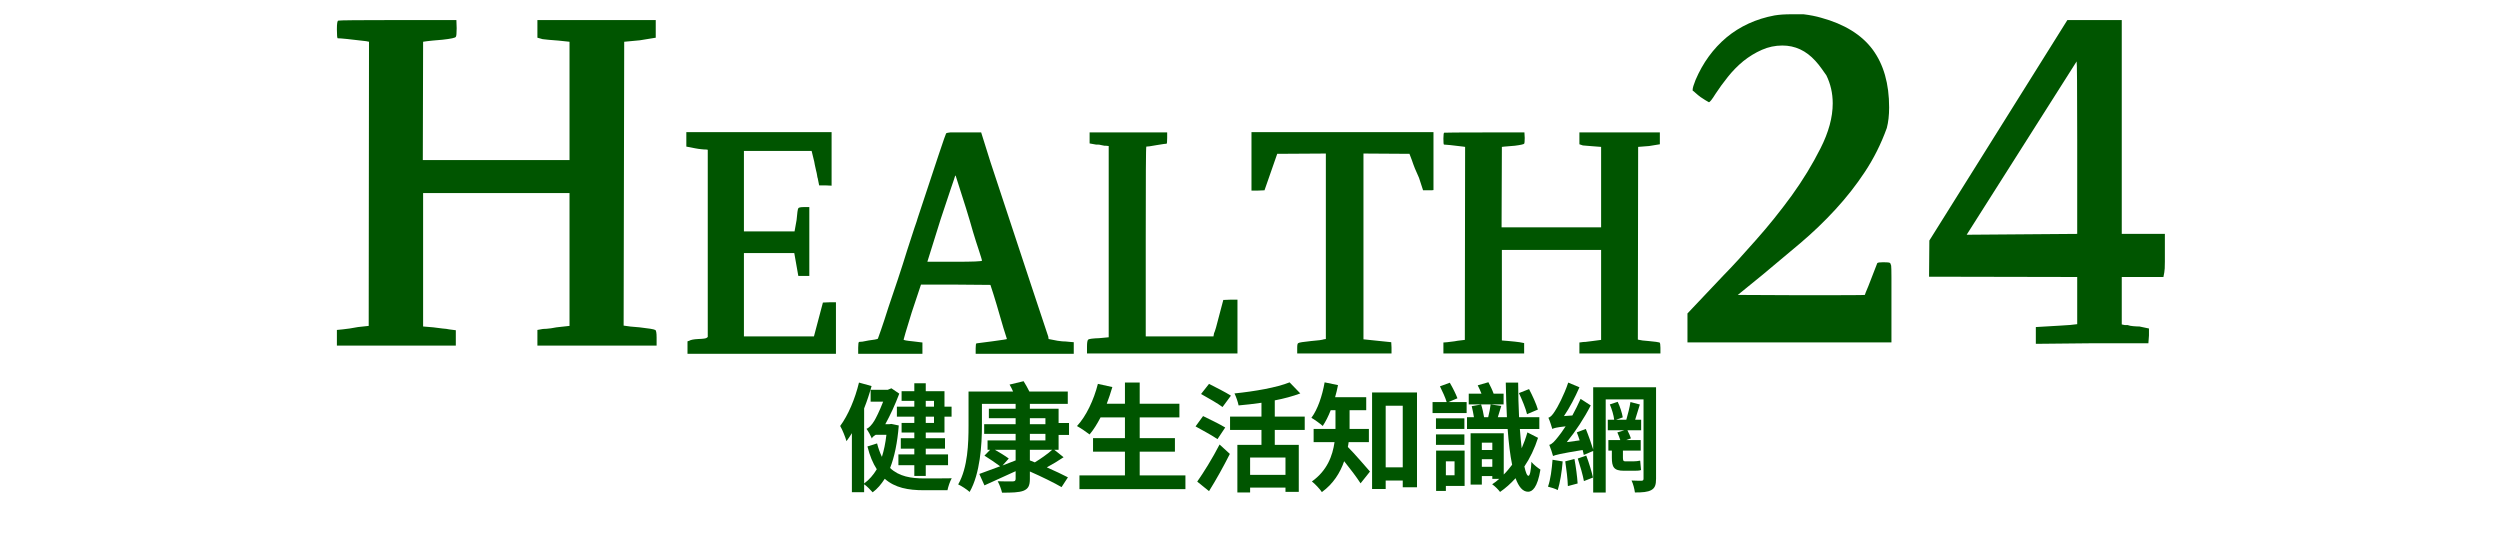
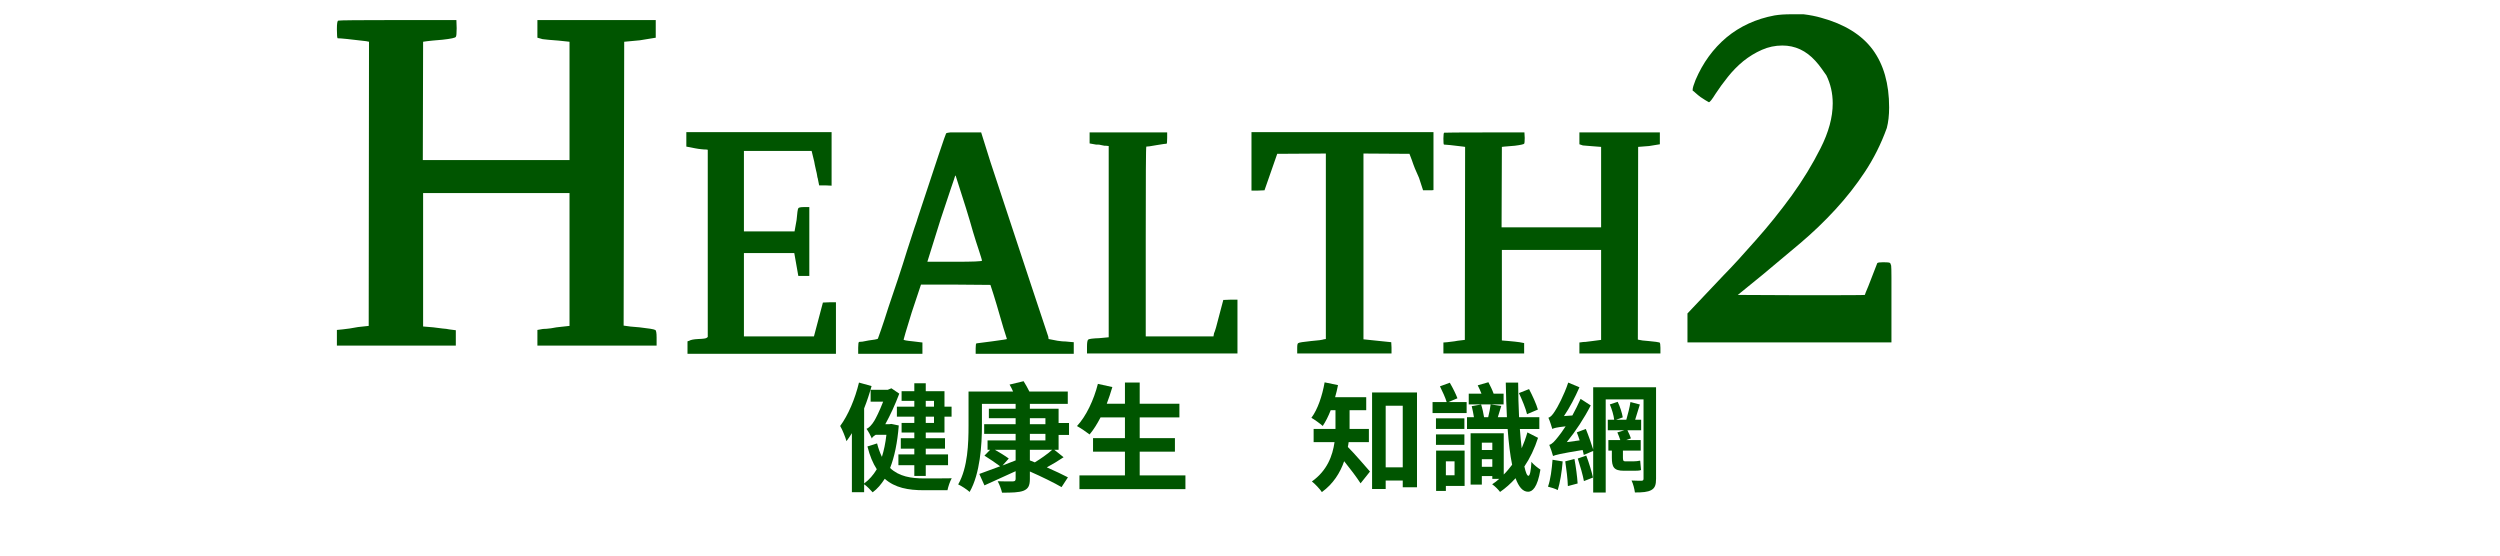
<svg xmlns="http://www.w3.org/2000/svg" width="180" zoomAndPan="magnify" viewBox="0 0 135 30" height="40" preserveAspectRatio="xMidYMid meet" version="1.0">
  <defs>
    <g />
  </defs>
  <g fill="#005500" fill-opacity="1">
    <g transform="translate(17.676, 19.364)">
      <g>
        <path d="M 0.594 -18.25 C 0.645 -18.27 1.723 -18.281 3.828 -18.281 L 6.969 -18.281 L 6.984 -17.844 C 6.984 -17.562 6.969 -17.406 6.938 -17.375 C 6.914 -17.32 6.676 -17.27 6.219 -17.219 C 5.82 -17.188 5.547 -17.16 5.391 -17.141 L 5.172 -17.109 L 5.156 -10.719 L 13.078 -10.719 L 13.078 -17.109 L 12.484 -17.172 C 12.066 -17.203 11.781 -17.227 11.625 -17.25 L 11.344 -17.328 L 11.344 -18.281 L 17.734 -18.281 L 17.734 -17.328 L 16.875 -17.188 L 16.031 -17.109 L 16 -1.781 L 16.109 -1.766 C 16.211 -1.742 16.461 -1.719 16.859 -1.688 C 17.359 -1.633 17.641 -1.586 17.703 -1.547 C 17.754 -1.535 17.781 -1.398 17.781 -1.141 L 17.781 -0.703 L 11.344 -0.703 L 11.344 -1.547 L 11.516 -1.578 C 11.586 -1.598 11.691 -1.609 11.828 -1.609 C 11.973 -1.617 12.156 -1.645 12.375 -1.688 L 13.078 -1.766 L 13.078 -8.938 L 5.172 -8.938 L 5.172 -1.734 L 5.719 -1.688 C 5.906 -1.664 6.07 -1.645 6.219 -1.625 C 6.375 -1.613 6.492 -1.598 6.578 -1.578 L 6.938 -1.531 L 6.938 -0.703 L 0.516 -0.703 L 0.516 -1.547 L 0.828 -1.578 C 0.953 -1.598 1.078 -1.613 1.203 -1.625 C 1.328 -1.645 1.477 -1.672 1.656 -1.703 L 2.234 -1.766 L 2.25 -17.109 L 2.094 -17.141 C 1.25 -17.242 0.738 -17.297 0.562 -17.297 C 0.531 -17.297 0.516 -17.457 0.516 -17.781 C 0.516 -18.094 0.539 -18.25 0.594 -18.25 Z M 0.594 -18.25 " />
      </g>
    </g>
  </g>
  <g fill="#005500" fill-opacity="1">
    <g transform="translate(45.225, 26.038)">
      <g>
        <path d="M 5.211 -4.391 L 5.211 -4.078 L 4.766 -4.078 L 4.766 -4.391 Z M 5.211 -3.199 L 4.766 -3.199 L 4.766 -3.539 L 5.211 -3.539 Z M 4.148 -4.078 L 3.207 -4.078 L 3.207 -3.539 L 4.148 -3.539 L 4.148 -3.199 L 3.461 -3.199 L 3.461 -2.68 L 4.148 -2.68 L 4.148 -2.375 L 3.418 -2.375 L 3.418 -1.809 L 4.148 -1.809 L 4.148 -1.5 L 3.289 -1.5 L 3.289 -0.918 L 4.148 -0.918 L 4.148 -0.336 L 4.766 -0.336 L 4.766 -0.918 L 5.969 -0.918 L 5.969 -1.5 L 4.766 -1.5 L 4.766 -1.809 L 5.805 -1.809 L 5.805 -2.375 L 4.766 -2.375 L 4.766 -2.68 L 5.777 -2.68 L 5.777 -3.539 L 6.16 -3.539 L 6.16 -4.078 L 5.777 -4.078 L 5.777 -4.914 L 4.766 -4.914 L 4.766 -5.34 L 4.148 -5.34 L 4.148 -4.914 L 3.461 -4.914 L 3.461 -4.391 L 4.148 -4.391 Z M 2.914 -3.145 L 2.801 -3.133 L 2.582 -3.133 C 2.844 -3.609 3.117 -4.195 3.336 -4.781 L 2.91 -5.07 L 2.711 -4.988 L 1.789 -4.988 L 1.789 -4.348 L 2.465 -4.348 C 2.277 -3.855 2.066 -3.441 1.984 -3.309 C 1.863 -3.105 1.691 -2.922 1.566 -2.883 C 1.66 -2.754 1.809 -2.48 1.859 -2.355 C 1.859 -2.418 1.961 -2.496 2.066 -2.559 L 2.641 -2.559 C 2.59 -2.105 2.508 -1.719 2.398 -1.367 C 2.297 -1.578 2.207 -1.82 2.137 -2.094 L 1.617 -1.93 C 1.742 -1.418 1.914 -1.023 2.121 -0.699 C 1.934 -0.383 1.707 -0.129 1.438 0.07 L 1.438 -3.984 C 1.598 -4.387 1.73 -4.793 1.84 -5.191 L 1.16 -5.379 C 0.949 -4.5 0.578 -3.621 0.145 -3.035 C 0.262 -2.844 0.438 -2.398 0.484 -2.215 C 0.586 -2.348 0.68 -2.488 0.777 -2.648 L 0.777 0.539 L 1.438 0.539 L 1.438 0.113 C 1.586 0.211 1.793 0.426 1.898 0.547 C 2.152 0.363 2.359 0.113 2.551 -0.184 C 3.105 0.305 3.82 0.434 4.66 0.434 L 5.938 0.434 C 5.977 0.242 6.078 -0.059 6.168 -0.211 C 5.844 -0.203 4.957 -0.203 4.695 -0.203 C 3.973 -0.203 3.328 -0.305 2.84 -0.766 C 3.074 -1.363 3.234 -2.121 3.309 -3.062 Z M 2.914 -3.145 " />
      </g>
    </g>
  </g>
  <g fill="#005500" fill-opacity="1">
    <g transform="translate(51.59, 26.038)">
      <g>
        <path d="M 4.023 -1.176 L 4.023 -1.75 L 5.23 -1.75 C 4.984 -1.527 4.594 -1.254 4.289 -1.07 Z M 2.547 -0.902 L 2.883 -1.277 C 2.703 -1.414 2.398 -1.598 2.133 -1.75 L 3.254 -1.75 L 3.254 -1.176 Z M 4.023 -2.609 L 4.863 -2.609 L 4.863 -2.258 L 4.023 -2.258 Z M 4.023 -3.457 L 4.863 -3.457 L 4.863 -3.133 L 4.023 -3.133 Z M 5.574 -2.551 L 6.137 -2.551 L 6.137 -3.195 L 5.574 -3.195 L 5.574 -3.965 L 4.023 -3.965 L 4.023 -4.23 L 6.07 -4.23 L 6.07 -4.895 L 3.996 -4.895 C 3.906 -5.078 3.793 -5.281 3.684 -5.453 L 2.926 -5.27 C 2.992 -5.16 3.062 -5.027 3.117 -4.895 L 0.711 -4.895 L 0.711 -3.055 C 0.711 -2.113 0.676 -0.797 0.152 0.121 C 0.316 0.191 0.637 0.402 0.77 0.527 C 1.336 -0.457 1.434 -2.016 1.434 -3.055 L 1.434 -4.23 L 3.254 -4.23 L 3.254 -3.965 L 1.809 -3.965 L 1.809 -3.457 L 3.254 -3.457 L 3.254 -3.133 L 1.555 -3.133 L 1.555 -2.609 L 3.254 -2.609 L 3.254 -2.258 L 1.738 -2.258 L 1.738 -1.75 L 1.879 -1.75 L 1.57 -1.434 C 1.84 -1.262 2.207 -1.02 2.418 -0.859 C 1.98 -0.695 1.586 -0.547 1.293 -0.445 L 1.57 0.172 C 2.055 -0.043 2.668 -0.324 3.254 -0.594 L 3.254 -0.184 C 3.254 -0.082 3.215 -0.043 3.098 -0.043 C 2.992 -0.039 2.602 -0.039 2.285 -0.051 C 2.379 0.121 2.48 0.383 2.52 0.566 C 3.047 0.566 3.418 0.559 3.672 0.465 C 3.926 0.363 4.023 0.203 4.023 -0.172 L 4.023 -0.578 C 4.645 -0.305 5.348 0.039 5.734 0.266 L 6.078 -0.262 C 5.805 -0.406 5.371 -0.609 4.938 -0.801 C 5.227 -0.953 5.551 -1.152 5.844 -1.348 L 5.34 -1.75 L 5.574 -1.75 Z M 5.574 -2.551 " />
      </g>
    </g>
  </g>
  <g fill="#005500" fill-opacity="1">
    <g transform="translate(57.954, 26.038)">
      <g>
        <path d="M 3.59 -0.367 L 3.59 -1.648 L 5.492 -1.648 L 5.492 -2.379 L 3.59 -2.379 L 3.59 -3.5 L 5.734 -3.5 L 5.734 -4.238 L 3.59 -4.238 L 3.59 -5.383 L 2.793 -5.383 L 2.793 -4.238 L 1.812 -4.238 C 1.922 -4.531 2.023 -4.832 2.113 -5.137 L 1.332 -5.309 C 1.113 -4.441 0.699 -3.562 0.203 -3.031 C 0.395 -2.926 0.73 -2.699 0.883 -2.578 C 1.094 -2.824 1.293 -3.148 1.477 -3.5 L 2.793 -3.5 L 2.793 -2.379 L 1.07 -2.379 L 1.07 -1.648 L 2.793 -1.648 L 2.793 -0.367 L 0.336 -0.367 L 0.336 0.375 L 6.059 0.375 L 6.059 -0.367 Z M 3.59 -0.367 " />
      </g>
    </g>
  </g>
  <g fill="#005500" fill-opacity="1">
    <g transform="translate(64.318, 26.038)">
      <g>
-         <path d="M 2.152 -4.672 C 1.879 -4.848 1.324 -5.129 0.969 -5.309 L 0.539 -4.762 C 0.91 -4.551 1.449 -4.25 1.699 -4.059 Z M 1.844 -2.953 C 1.566 -3.125 1 -3.398 0.648 -3.57 L 0.242 -3.012 C 0.617 -2.805 1.164 -2.508 1.426 -2.324 Z M 0.969 0.484 C 1.355 -0.133 1.758 -0.859 2.094 -1.527 L 1.539 -2.035 C 1.16 -1.297 0.668 -0.508 0.332 -0.031 Z M 5.098 -0.395 L 3.188 -0.395 L 3.188 -1.332 L 5.098 -1.332 Z M 6.137 -2.82 L 6.137 -3.543 L 4.52 -3.543 L 4.52 -4.418 C 5.016 -4.512 5.492 -4.641 5.898 -4.793 L 5.32 -5.391 C 4.621 -5.109 3.426 -4.902 2.344 -4.793 C 2.43 -4.621 2.531 -4.328 2.566 -4.145 C 2.961 -4.18 3.387 -4.227 3.801 -4.289 L 3.801 -3.543 L 2.105 -3.543 L 2.105 -2.82 L 3.801 -2.82 L 3.801 -2.016 L 2.5 -2.016 L 2.5 0.555 L 3.188 0.555 L 3.188 0.293 L 5.098 0.293 L 5.098 0.523 L 5.816 0.523 L 5.816 -2.016 L 4.52 -2.016 L 4.52 -2.82 Z M 6.137 -2.82 " />
-       </g>
+         </g>
    </g>
  </g>
  <g fill="#005500" fill-opacity="1">
    <g transform="translate(70.682, 26.038)">
      <g>
        <path d="M 3.238 -2.164 L 3.238 -2.875 L 2.195 -2.875 L 2.195 -3.887 L 3.094 -3.887 L 3.094 -4.59 L 1.414 -4.59 C 1.477 -4.805 1.527 -5.02 1.57 -5.242 L 0.848 -5.391 C 0.719 -4.664 0.477 -3.934 0.133 -3.477 C 0.305 -3.379 0.605 -3.164 0.746 -3.035 C 0.902 -3.27 1.051 -3.562 1.176 -3.887 L 1.434 -3.887 L 1.434 -2.875 L 0.254 -2.875 L 0.254 -2.164 L 1.383 -2.164 C 1.277 -1.426 0.988 -0.629 0.16 -0.039 C 0.316 0.078 0.598 0.375 0.699 0.535 C 1.312 0.09 1.688 -0.508 1.902 -1.133 C 2.215 -0.746 2.578 -0.266 2.789 0.062 L 3.297 -0.574 C 3.117 -0.781 2.43 -1.578 2.102 -1.902 C 2.121 -1.984 2.133 -2.074 2.145 -2.164 Z M 4.145 -0.801 L 4.145 -4.129 L 5.066 -4.129 L 5.066 -0.801 Z M 3.41 -4.844 L 3.41 0.367 L 4.145 0.367 L 4.145 -0.09 L 5.066 -0.09 L 5.066 0.273 L 5.836 0.273 L 5.836 -4.844 Z M 3.41 -4.844 " />
      </g>
    </g>
  </g>
  <g fill="#005500" fill-opacity="1">
    <g transform="translate(77.046, 26.038)">
      <g>
        <path d="M 6 -3.922 C 5.918 -4.215 5.707 -4.676 5.523 -5.027 L 4.977 -4.812 C 5.148 -4.449 5.348 -3.965 5.414 -3.672 Z M 0.496 -2.016 L 2.031 -2.016 L 2.031 -2.582 L 0.496 -2.582 Z M 2.031 -3.449 L 0.496 -3.449 L 0.496 -2.875 L 2.031 -2.875 Z M 1.5 -1.125 L 1.5 -0.375 L 1.031 -0.375 L 1.031 -1.125 Z M 2.043 -1.707 L 0.504 -1.707 L 0.504 0.473 L 1.031 0.473 L 1.031 0.203 L 2.043 0.203 Z M 1.656 -4.531 C 1.578 -4.746 1.398 -5.109 1.242 -5.371 L 0.711 -5.176 C 0.848 -4.906 1.004 -4.559 1.074 -4.328 L 0.312 -4.328 L 0.312 -3.734 L 2.152 -3.734 L 2.152 -4.328 L 1.172 -4.328 Z M 4.148 -4.781 L 3.609 -4.781 C 3.543 -4.969 3.43 -5.207 3.328 -5.398 L 2.75 -5.23 C 2.82 -5.098 2.895 -4.934 2.953 -4.781 L 2.266 -4.781 L 2.266 -4.199 L 4.148 -4.199 Z M 2.973 -0.832 L 2.973 -1.242 L 3.539 -1.242 L 3.539 -0.832 Z M 3.539 -2.133 L 3.539 -1.738 L 2.973 -1.738 L 2.973 -2.133 Z M 5.434 -2.688 C 5.348 -2.387 5.242 -2.102 5.125 -1.832 C 5.086 -2.152 5.055 -2.496 5.027 -2.871 L 6.078 -2.871 L 6.078 -3.508 L 4.984 -3.508 C 4.957 -4.098 4.934 -4.73 4.934 -5.379 L 4.266 -5.379 C 4.277 -4.715 4.297 -4.086 4.328 -3.508 L 3.836 -3.508 C 3.895 -3.684 3.957 -3.902 4.023 -4.117 L 3.449 -4.199 C 3.426 -4.004 3.371 -3.73 3.316 -3.508 L 3.094 -3.508 C 3.062 -3.711 3.004 -3.984 2.934 -4.195 L 2.426 -4.105 C 2.469 -3.922 2.52 -3.699 2.547 -3.508 L 2.172 -3.508 L 2.172 -2.871 L 4.367 -2.871 C 4.422 -2.125 4.5 -1.469 4.609 -0.941 C 4.461 -0.75 4.316 -0.566 4.156 -0.414 L 4.156 -2.641 L 2.367 -2.641 L 2.367 0.129 L 2.973 0.129 L 2.973 -0.332 L 3.539 -0.332 L 3.539 -0.18 L 3.914 -0.18 C 3.793 -0.07 3.664 0.027 3.531 0.113 C 3.68 0.215 3.871 0.406 3.957 0.527 C 4.25 0.324 4.531 0.078 4.793 -0.215 C 4.965 0.25 5.18 0.516 5.473 0.516 C 5.695 0.516 5.977 0.301 6.137 -0.68 C 6.027 -0.75 5.754 -0.949 5.652 -1.102 C 5.625 -0.617 5.57 -0.352 5.492 -0.344 C 5.414 -0.344 5.34 -0.527 5.27 -0.848 C 5.574 -1.297 5.824 -1.82 6.008 -2.395 Z M 5.434 -2.688 " />
      </g>
    </g>
  </g>
  <g fill="#005500" fill-opacity="1">
    <g transform="translate(83.411, 26.038)">
      <g>
        <path d="M 0.426 -1.211 C 0.387 -0.699 0.316 -0.133 0.18 0.242 C 0.316 0.273 0.586 0.355 0.707 0.426 C 0.828 0.043 0.93 -0.559 0.973 -1.121 Z M 1.113 -1.125 C 1.176 -0.711 1.242 -0.16 1.254 0.211 L 1.781 0.07 C 1.758 -0.301 1.688 -0.832 1.609 -1.254 Z M 1.789 -1.277 C 1.914 -0.891 2.062 -0.387 2.121 -0.059 L 2.609 -0.25 C 2.539 -0.566 2.395 -1.055 2.246 -1.438 Z M 4.348 -1.125 C 4.246 -1.125 4.227 -1.184 4.227 -1.324 L 4.227 -1.707 L 5.188 -1.707 L 5.188 -2.273 L 4.402 -2.273 L 4.66 -2.367 C 4.625 -2.48 4.543 -2.66 4.469 -2.805 L 5.211 -2.805 L 5.211 -3.371 L 4.887 -3.371 C 4.965 -3.613 5.055 -3.922 5.141 -4.195 L 4.633 -4.328 C 4.594 -4.047 4.492 -3.66 4.41 -3.371 L 3.852 -3.371 L 4.219 -3.5 C 4.18 -3.73 4.074 -4.078 3.945 -4.34 L 3.52 -4.199 C 3.629 -3.945 3.73 -3.609 3.754 -3.371 L 3.41 -3.371 L 3.41 -2.805 L 4.309 -2.805 L 3.926 -2.688 C 3.977 -2.566 4.047 -2.406 4.086 -2.273 L 3.441 -2.273 L 3.441 -1.707 L 3.629 -1.707 L 3.629 -1.332 C 3.629 -0.82 3.734 -0.617 4.277 -0.617 L 4.812 -0.617 C 4.953 -0.617 5.117 -0.617 5.207 -0.656 C 5.188 -0.797 5.176 -1.012 5.16 -1.164 C 5.066 -1.141 4.895 -1.125 4.793 -1.125 Z M 6.016 -5.125 L 2.621 -5.125 L 2.621 -1.762 C 2.531 -2.055 2.367 -2.527 2.223 -2.875 L 1.738 -2.691 C 1.789 -2.566 1.84 -2.41 1.891 -2.258 L 1.195 -2.164 C 1.668 -2.742 2.137 -3.457 2.488 -4.145 L 1.941 -4.5 C 1.809 -4.195 1.648 -3.887 1.496 -3.602 L 1.043 -3.57 C 1.355 -4.027 1.648 -4.594 1.879 -5.125 L 1.273 -5.379 C 1.055 -4.711 0.676 -4.004 0.547 -3.824 C 0.426 -3.633 0.316 -3.512 0.203 -3.48 C 0.281 -3.309 0.375 -3.004 0.414 -2.875 C 0.504 -2.922 0.637 -2.961 1.133 -3.016 C 0.953 -2.742 0.809 -2.547 0.727 -2.449 C 0.535 -2.207 0.402 -2.055 0.25 -2.016 C 0.316 -1.852 0.426 -1.535 0.453 -1.414 C 0.586 -1.469 0.801 -1.535 2.051 -1.738 C 2.074 -1.641 2.102 -1.547 2.113 -1.469 L 2.621 -1.688 L 2.621 0.559 L 3.297 0.559 L 3.297 -4.469 L 5.34 -4.469 L 5.34 -0.191 C 5.34 -0.109 5.312 -0.082 5.23 -0.078 C 5.148 -0.078 4.906 -0.078 4.691 -0.09 C 4.781 0.082 4.848 0.367 4.875 0.555 C 5.281 0.555 5.562 0.535 5.758 0.426 C 5.957 0.316 6.016 0.145 6.016 -0.191 Z M 6.016 -5.125 " />
      </g>
    </g>
  </g>
  <g fill="#005500" fill-opacity="1">
    <g transform="translate(36.703, 19.557)">
      <g>
        <path d="M 0.422 -1.125 L 0.516 -1.156 C 0.598 -1.207 0.758 -1.238 1 -1.25 C 1.27 -1.258 1.422 -1.281 1.453 -1.312 L 1.516 -1.359 L 1.516 -11.469 L 1.438 -11.484 L 1.406 -11.484 C 1.344 -11.484 1.266 -11.488 1.172 -11.5 C 1.078 -11.508 0.969 -11.523 0.844 -11.547 L 0.359 -11.641 L 0.359 -12.422 L 8.203 -12.422 L 8.203 -9.531 L 7.859 -9.547 L 7.531 -9.547 L 7.453 -9.938 C 7.441 -9.957 7.43 -10.004 7.422 -10.078 C 7.41 -10.16 7.391 -10.258 7.359 -10.375 C 7.336 -10.488 7.316 -10.582 7.297 -10.656 C 7.285 -10.738 7.273 -10.797 7.266 -10.828 L 7.125 -11.406 L 3.469 -11.406 L 3.469 -7.062 L 6.203 -7.062 L 6.312 -7.672 C 6.344 -8.055 6.375 -8.27 6.406 -8.312 C 6.426 -8.352 6.531 -8.375 6.719 -8.375 L 7 -8.375 L 7 -4.656 L 6.406 -4.656 L 6.188 -5.891 L 3.469 -5.891 L 3.469 -1.391 L 7.25 -1.391 L 7.734 -3.219 L 8.094 -3.234 L 8.438 -3.234 L 8.438 -0.453 L 0.422 -0.453 Z M 0.422 -1.125 " />
      </g>
    </g>
  </g>
  <g fill="#005500" fill-opacity="1">
    <g transform="translate(45.983, 19.557)">
      <g>
        <path d="M 6.172 -8.344 C 5.805 -9.488 5.625 -10.062 5.625 -10.062 C 5.602 -10.082 5.594 -10.082 5.594 -10.062 C 5.582 -10.008 5.508 -9.789 5.375 -9.406 C 5.25 -9.02 5.062 -8.457 4.812 -7.719 L 4.094 -5.422 L 5.578 -5.422 C 6.555 -5.422 7.047 -5.441 7.047 -5.484 C 7.047 -5.504 6.984 -5.707 6.859 -6.094 C 6.773 -6.344 6.676 -6.656 6.562 -7.031 C 6.457 -7.406 6.328 -7.844 6.172 -8.344 Z M 5.328 -12.406 L 7 -12.406 L 7.5 -10.812 C 9.395 -5.07 10.438 -1.926 10.625 -1.375 L 10.641 -1.25 L 11.125 -1.156 C 11.188 -1.145 11.27 -1.133 11.375 -1.125 C 11.488 -1.125 11.629 -1.113 11.797 -1.094 L 12 -1.078 L 12 -0.453 L 6.703 -0.453 L 6.703 -0.75 C 6.703 -0.926 6.719 -1.016 6.75 -1.016 C 6.781 -1.016 7.062 -1.051 7.594 -1.125 C 8.125 -1.195 8.391 -1.238 8.391 -1.25 C 8.336 -1.414 8.273 -1.613 8.203 -1.844 C 8.148 -2.039 8.078 -2.289 7.984 -2.594 C 7.898 -2.895 7.797 -3.242 7.672 -3.641 L 7.5 -4.172 L 5.609 -4.188 L 3.75 -4.188 L 3.25 -2.688 C 2.957 -1.738 2.812 -1.25 2.812 -1.219 C 2.812 -1.188 2.977 -1.156 3.312 -1.125 L 3.828 -1.062 L 3.828 -0.453 L 0.359 -0.453 L 0.359 -0.781 C 0.359 -0.977 0.375 -1.082 0.406 -1.094 C 0.438 -1.094 0.5 -1.098 0.594 -1.109 C 0.695 -1.129 0.805 -1.148 0.922 -1.172 C 1.047 -1.191 1.156 -1.207 1.25 -1.219 C 1.352 -1.238 1.41 -1.254 1.422 -1.266 C 1.43 -1.273 1.488 -1.438 1.594 -1.75 C 1.707 -2.07 1.836 -2.469 1.984 -2.938 C 2.141 -3.406 2.312 -3.914 2.5 -4.469 C 2.688 -5.031 2.852 -5.551 3 -6.031 C 3.156 -6.508 3.285 -6.91 3.391 -7.234 C 3.504 -7.555 3.562 -7.727 3.562 -7.75 C 4.57 -10.812 5.086 -12.348 5.109 -12.359 C 5.141 -12.379 5.211 -12.395 5.328 -12.406 Z M 5.328 -12.406 " />
      </g>
    </g>
  </g>
  <g fill="#005500" fill-opacity="1">
    <g transform="translate(58.339, 19.557)">
      <g>
        <path d="M 0.359 -0.844 C 0.359 -1.051 0.379 -1.176 0.422 -1.219 C 0.473 -1.258 0.676 -1.285 1.031 -1.297 L 1.531 -1.344 L 1.531 -11.672 L 1.375 -11.688 C 1.363 -11.688 1.336 -11.688 1.297 -11.688 C 1.254 -11.695 1.203 -11.707 1.141 -11.719 C 1.066 -11.738 1.004 -11.75 0.953 -11.75 C 0.898 -11.75 0.863 -11.75 0.844 -11.75 L 0.5 -11.812 L 0.5 -12.406 L 4.688 -12.406 L 4.688 -12.109 C 4.688 -11.898 4.676 -11.797 4.656 -11.797 C 4.645 -11.797 4.594 -11.789 4.5 -11.781 C 4.406 -11.77 4.273 -11.75 4.109 -11.719 C 3.953 -11.695 3.828 -11.676 3.734 -11.656 C 3.641 -11.645 3.582 -11.641 3.562 -11.641 C 3.539 -11.641 3.531 -9.953 3.531 -6.578 L 3.531 -1.391 L 7.188 -1.391 L 7.219 -1.562 C 7.27 -1.656 7.363 -1.977 7.5 -2.531 L 7.719 -3.359 L 8.109 -3.375 L 8.484 -3.375 L 8.484 -0.469 L 0.359 -0.469 Z M 0.359 -0.844 " />
      </g>
    </g>
  </g>
  <g fill="#005500" fill-opacity="1">
    <g transform="translate(67.408, 19.557)">
      <g>
        <path d="M 2.641 -0.781 C 2.641 -0.938 2.66 -1.02 2.703 -1.031 C 2.742 -1.062 2.973 -1.098 3.391 -1.141 C 3.586 -1.16 3.742 -1.176 3.859 -1.188 C 3.984 -1.207 4.055 -1.223 4.078 -1.234 L 4.188 -1.25 L 4.188 -11.266 L 1.562 -11.25 L 0.875 -9.281 L 0.531 -9.266 L 0.172 -9.266 L 0.172 -12.422 L 10 -12.422 L 10 -9.297 C 10 -9.285 9.906 -9.281 9.719 -9.281 L 9.438 -9.281 L 9.219 -9.953 C 9.145 -10.129 9.07 -10.297 9 -10.453 C 8.938 -10.609 8.879 -10.766 8.828 -10.922 L 8.703 -11.25 L 6.219 -11.266 L 6.219 -1.234 L 7.719 -1.078 L 7.734 -0.797 L 7.734 -0.469 L 2.641 -0.469 Z M 2.641 -0.781 " />
      </g>
    </g>
  </g>
  <g fill="#005500" fill-opacity="1">
    <g transform="translate(77.585, 19.557)">
      <g>
        <path d="M 0.406 -12.391 C 0.438 -12.398 1.172 -12.406 2.609 -12.406 L 4.734 -12.406 L 4.75 -12.109 C 4.75 -11.922 4.738 -11.816 4.719 -11.797 C 4.695 -11.766 4.531 -11.727 4.219 -11.688 C 3.945 -11.664 3.758 -11.648 3.656 -11.641 L 3.516 -11.625 L 3.5 -7.281 L 8.875 -7.281 L 8.875 -11.625 L 8.469 -11.656 C 8.188 -11.676 7.992 -11.691 7.891 -11.703 L 7.703 -11.766 L 7.703 -12.406 L 12.047 -12.406 L 12.047 -11.766 L 11.469 -11.672 L 10.875 -11.625 L 10.859 -1.219 L 10.938 -1.203 C 11.008 -1.18 11.176 -1.16 11.438 -1.141 C 11.781 -1.109 11.977 -1.082 12.031 -1.062 C 12.062 -1.039 12.078 -0.945 12.078 -0.781 L 12.078 -0.469 L 7.703 -0.469 L 7.703 -1.062 L 7.828 -1.078 C 7.867 -1.086 7.938 -1.094 8.031 -1.094 C 8.125 -1.102 8.25 -1.117 8.406 -1.141 L 8.875 -1.203 L 8.875 -6.062 L 3.516 -6.062 L 3.516 -1.172 L 3.891 -1.141 C 4.016 -1.129 4.125 -1.117 4.219 -1.109 C 4.32 -1.098 4.406 -1.086 4.469 -1.078 L 4.719 -1.031 L 4.719 -0.469 L 0.359 -0.469 L 0.359 -1.062 L 0.562 -1.078 C 0.645 -1.086 0.727 -1.098 0.812 -1.109 C 0.906 -1.117 1.008 -1.133 1.125 -1.156 L 1.516 -1.203 L 1.531 -11.625 L 1.422 -11.641 C 0.848 -11.711 0.504 -11.75 0.391 -11.75 C 0.367 -11.75 0.359 -11.859 0.359 -12.078 C 0.359 -12.285 0.375 -12.391 0.406 -12.391 Z M 0.406 -12.391 " />
      </g>
    </g>
  </g>
  <g fill="#005500" fill-opacity="1">
    <g transform="translate(90.029, 19.364)">
      <g>
        <path d="M 5.797 -18.531 C 5.922 -18.551 6.055 -18.566 6.203 -18.578 C 6.348 -18.586 6.508 -18.594 6.688 -18.594 L 7.359 -18.594 C 7.711 -18.551 8.031 -18.488 8.312 -18.406 C 9.57 -18.062 10.5 -17.488 11.094 -16.688 C 11.688 -15.883 11.984 -14.844 11.984 -13.562 C 11.984 -13.133 11.941 -12.766 11.859 -12.453 C 11.547 -11.586 11.148 -10.797 10.672 -10.078 C 10.203 -9.367 9.672 -8.691 9.078 -8.047 C 8.492 -7.41 7.863 -6.805 7.188 -6.234 C 6.52 -5.672 5.844 -5.102 5.156 -4.531 L 3.812 -3.438 L 7.219 -3.422 C 9.5 -3.422 10.648 -3.426 10.672 -3.438 C 10.68 -3.477 10.742 -3.633 10.859 -3.906 C 10.973 -4.188 11.133 -4.602 11.344 -5.156 C 11.375 -5.188 11.484 -5.203 11.672 -5.203 C 11.867 -5.203 11.984 -5.191 12.016 -5.172 C 12.047 -5.16 12.07 -5.109 12.094 -5.016 C 12.102 -4.953 12.109 -4.742 12.109 -4.391 C 12.109 -4.035 12.109 -3.531 12.109 -2.875 L 12.109 -0.875 L 1.094 -0.875 L 1.094 -2.438 L 3.031 -4.484 C 3.531 -4.992 4.113 -5.629 4.781 -6.391 C 5.457 -7.148 6.102 -7.953 6.719 -8.797 C 7.332 -9.648 7.852 -10.504 8.281 -11.359 C 8.719 -12.223 8.938 -13.031 8.938 -13.781 C 8.938 -14.332 8.82 -14.836 8.594 -15.297 C 8.508 -15.422 8.422 -15.547 8.328 -15.672 C 8.234 -15.805 8.125 -15.941 8 -16.078 C 7.5 -16.629 6.906 -16.906 6.219 -16.906 C 5.832 -16.906 5.461 -16.828 5.109 -16.672 C 4.754 -16.516 4.422 -16.312 4.109 -16.062 C 3.805 -15.812 3.531 -15.531 3.281 -15.219 C 3.031 -14.906 2.805 -14.598 2.609 -14.297 C 2.422 -13.992 2.301 -13.844 2.25 -13.844 C 2.219 -13.863 2.156 -13.898 2.062 -13.953 C 1.977 -14.004 1.891 -14.062 1.797 -14.125 C 1.703 -14.195 1.613 -14.27 1.531 -14.344 C 1.457 -14.414 1.406 -14.457 1.375 -14.469 L 1.375 -14.531 C 1.375 -14.613 1.426 -14.785 1.531 -15.047 C 1.926 -15.973 2.484 -16.738 3.203 -17.344 C 3.93 -17.945 4.797 -18.344 5.797 -18.531 Z M 5.797 -18.531 " />
      </g>
    </g>
  </g>
  <g fill="#005500" fill-opacity="1">
    <g transform="translate(103.747, 19.364)">
      <g>
-         <path d="M 10.828 -18.281 L 10.828 -6.734 L 13.156 -6.734 L 13.156 -6.453 C 13.156 -5.93 13.156 -5.523 13.156 -5.234 C 13.156 -4.941 13.145 -4.75 13.125 -4.656 L 13.078 -4.406 L 10.828 -4.406 L 10.828 -1.844 L 10.984 -1.812 L 11.141 -1.812 C 11.223 -1.781 11.328 -1.758 11.453 -1.75 C 11.586 -1.738 11.695 -1.734 11.781 -1.734 L 12.297 -1.625 L 12.297 -1.25 L 12.266 -0.828 L 9.266 -0.828 L 6.188 -0.797 L 6.188 -1.703 L 7.516 -1.781 C 7.922 -1.801 8.223 -1.828 8.422 -1.859 L 8.422 -4.406 L 0.422 -4.422 L 0.438 -6.375 L 7.891 -18.281 Z M 8.422 -11.828 C 8.422 -14.641 8.41 -16.047 8.391 -16.047 L 2.453 -6.688 L 8.422 -6.734 Z M 8.422 -11.828 " />
-       </g>
+         </g>
    </g>
  </g>
</svg>